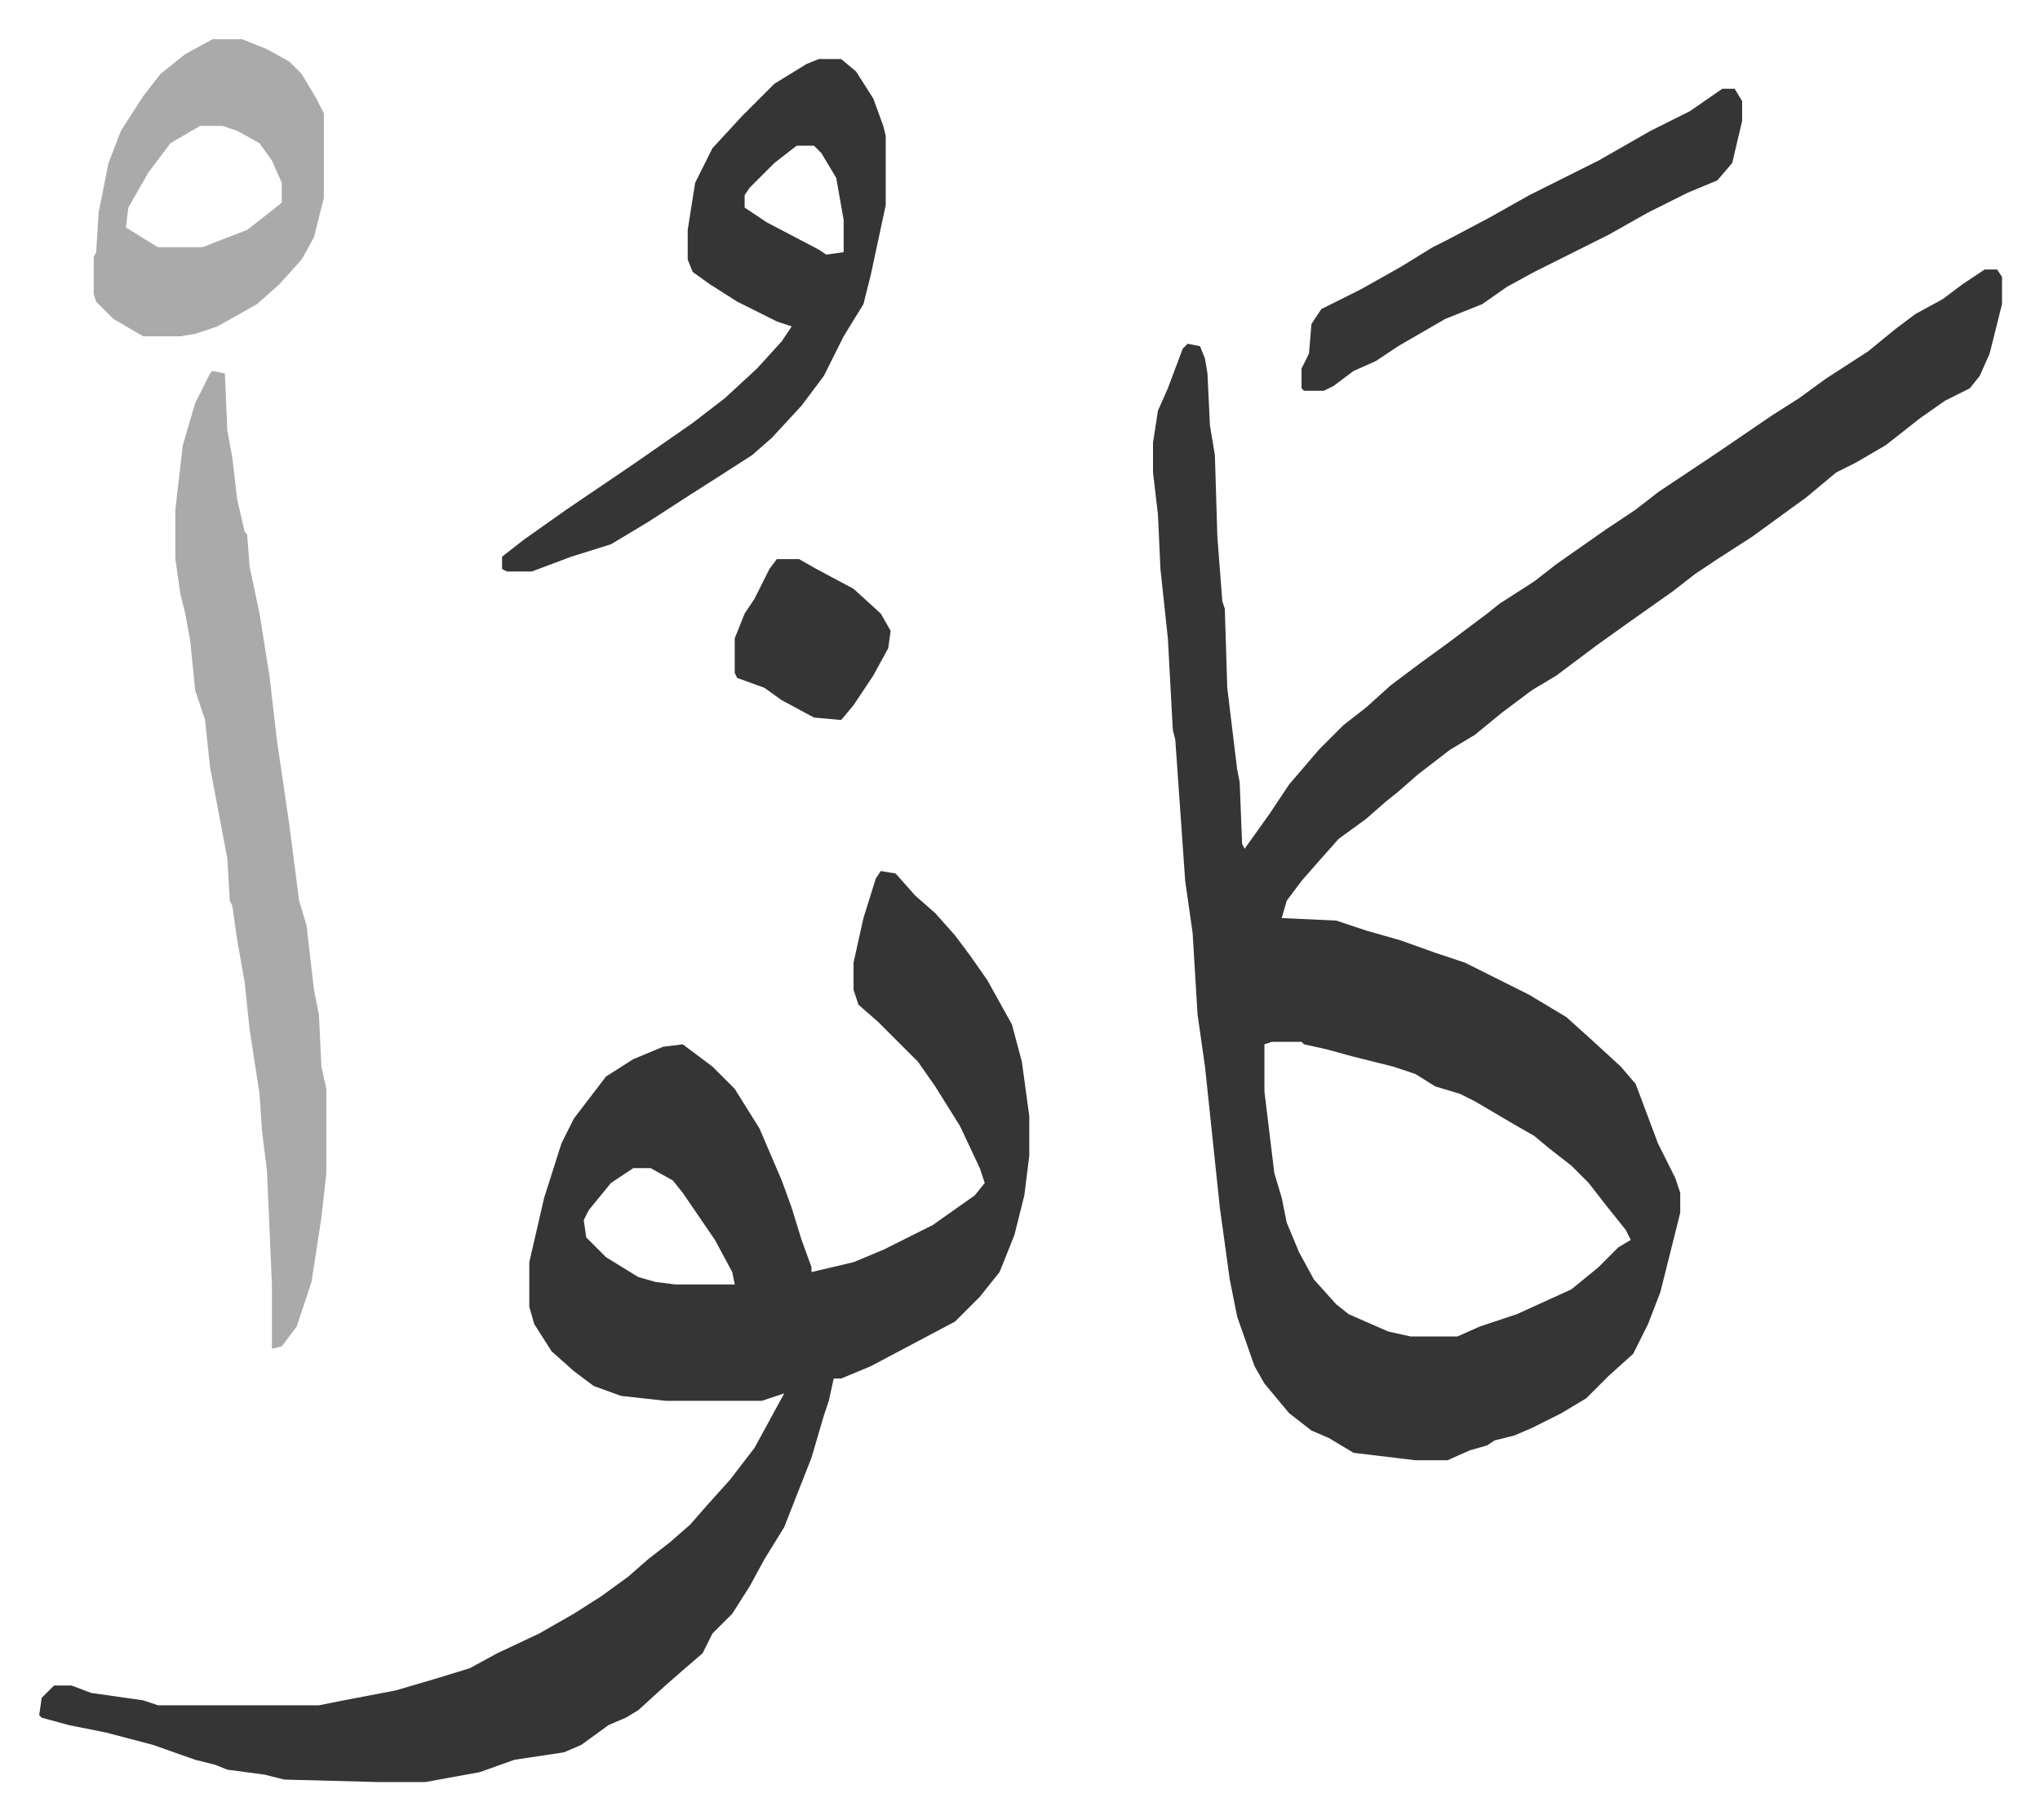
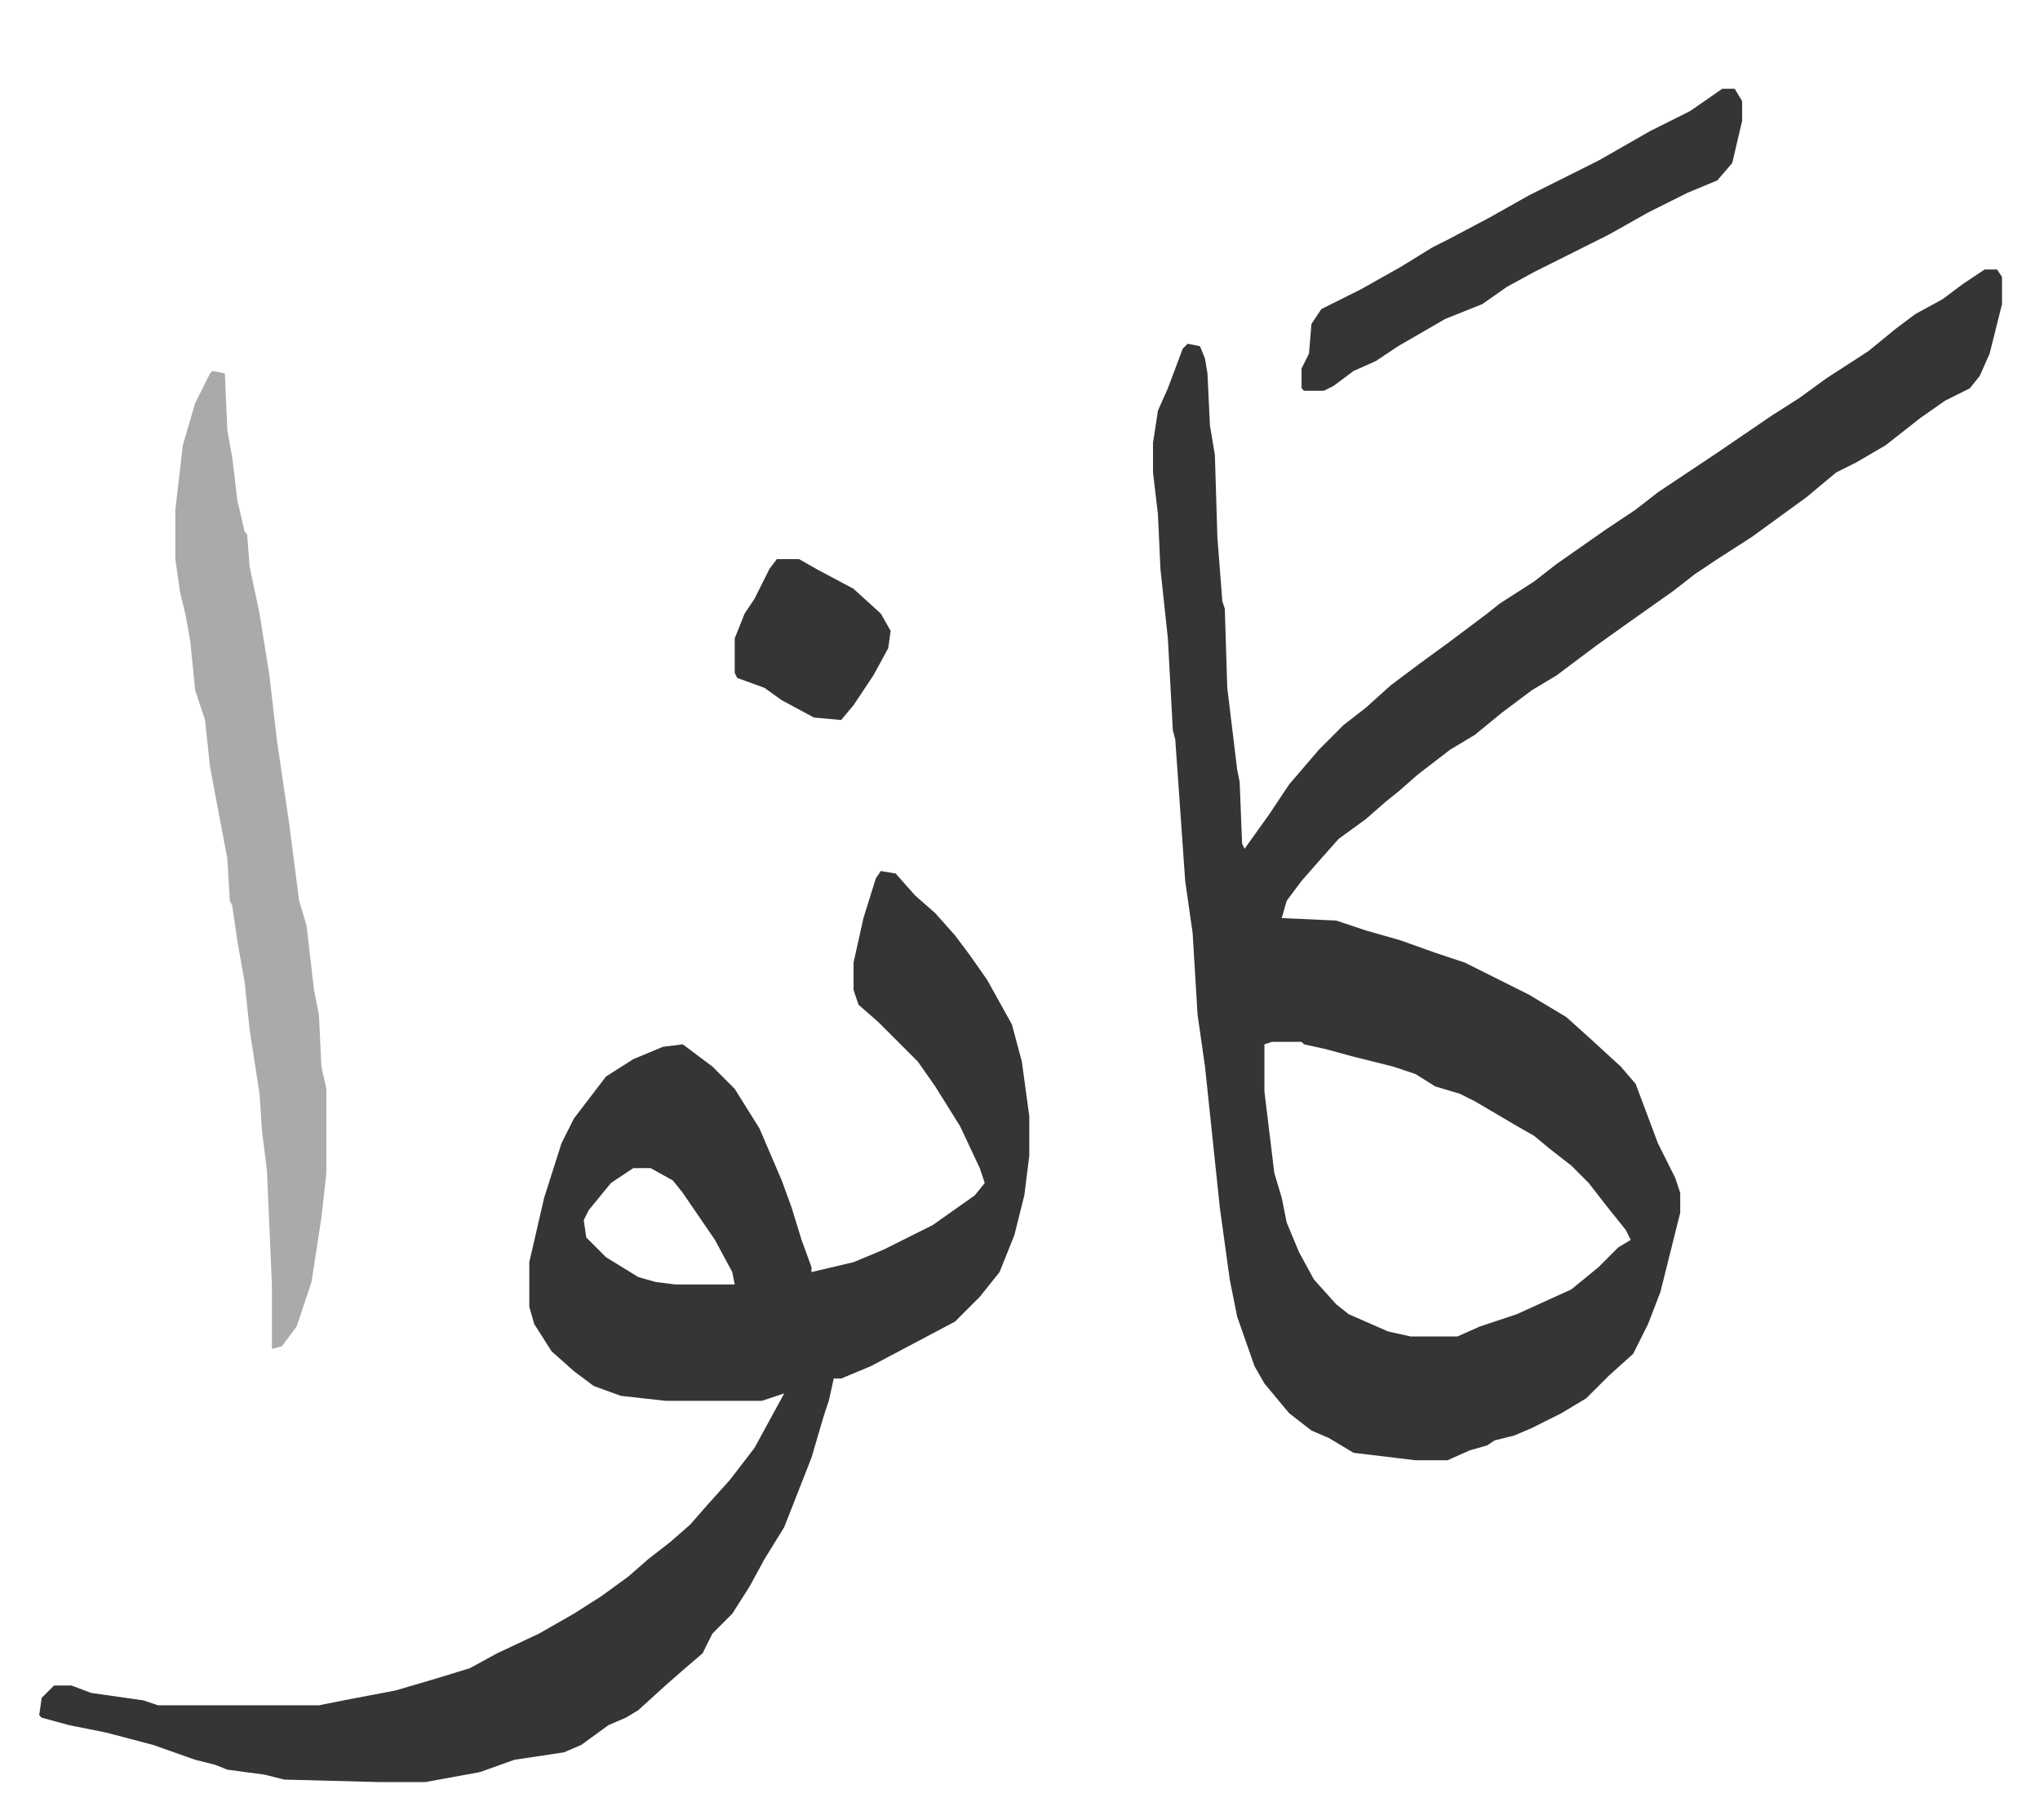
<svg xmlns="http://www.w3.org/2000/svg" role="img" viewBox="-15.85 392.15 824.20 735.20">
  <path fill="#353535" id="rule_normal" d="M786 501h5l2 3v11l-5 20-4 9-4 5-10 5-10 7-14 11-12 7-8 4-12 10-11 8-11 8-14 9-9 6-9 7-17 12-14 10-16 12-10 6-12 9-11 9-10 6-13 10-8 7-5 4-8 7-11 8-8 9-7 8-6 8-2 7 22 1 12 4 14 4 14 5 12 4 10 5 16 8 15 9 10 9 12 11 6 7 9 24 7 14 2 6v8l-8 32-5 13-6 12-10 9-9 9-10 6-12 6-7 3-8 2-3 2-7 2-9 4h-13l-25-3-10-6-7-3-9-7-10-12-4-7-7-20-3-15-4-29-6-57-3-21-2-33-3-21-4-57-1-4-2-37-3-28-1-22-2-17v-12l2-13 4-9 6-16 2-2 5 1 2 5 1 6 1 21 2 12 1 33 2 26 1 3 1 32 4 33 1 5 1 25 1 2 10-14 8-12 12-14 10-10 9-7 10-9 12-9 11-8 16-12 5-4 14-9 9-7 20-14 12-8 9-7 15-10 9-6 22-15 11-7 11-8 17-11 11-9 8-6 11-6 8-6zM498 813l-3 1v19l4 33 3 10 2 10 5 12 6 11 9 10 5 4 16 7 9 2h19l9-4 15-5 22-10 11-9 8-8 5-3-2-4-8-10-7-9-7-7-9-7-6-5-7-4-17-10-6-3-10-3-8-5-9-3-16-4-11-3-9-2-1-1zm-158-69l6 1 8 9 8 7 8 9 6 8 7 10 10 18 4 15 3 22v16l-2 16-4 16-6 15-8 10-10 10-17 9-17 9-12 5h-3l-2 9-2 6-5 17-11 28-8 13-6 11-7 11-8 8-4 8-7 6-8 7-11 10-5 3-7 3-11 8-7 3-20 3-14 5-22 4h-19l-38-1-8-2-15-2-5-2-8-2-17-6-19-5-15-3-11-3-1-1 1-7 5-5h7l8 3 21 3 6 2h65l10-2 21-4 17-5 13-4 11-6 17-8 14-8 11-7 11-8 8-7 9-7 8-7 7-8 9-10 10-13 12-22-9 3h-39l-18-2-11-4-8-6-9-8-7-11-2-7v-18l6-26 7-22 5-10 13-17 11-7 12-5 8-1 12 9 9 9 10 16 9 21 4 11 4 13 4 11v2l17-4 12-5 20-10 17-12 4-5-2-6-8-17-10-16-7-10-11-11-5-5-8-7-2-6v-11l4-18 5-16zM240 864l-9 6-9 11-2 4 1 7 8 8 13 8 7 2 8 1h24l-1-5-7-13-13-19-4-5-9-5z" />
  <path fill="#aaa" id="rule_hamzat_wasl" d="M70 542l5 1 1 23 2 11 2 17 3 13 1 1 1 13 4 19 4 25 3 26 5 34 4 31 3 10 3 26 2 10 1 21 2 9v34l-2 18-4 26-6 18-6 8-4 1v-26l-2-46-2-16-1-15-4-26-2-19-3-17-2-14-1-2-1-17-7-37-2-19-4-12-2-20-2-11-2-8-2-14v-20l3-26 5-17 6-12z" />
-   <path fill="#353535" id="rule_normal" d="M315 416h9l6 5 7 11 4 11 1 4v28l-6 28-3 12-8 13-8 16-9 12-12 13-8 7-14 9-11 7-17 11-15 9-16 5-16 6h-10l-2-1v-5l9-7 17-12 28-19 23-16 13-10 13-12 10-11 4-6-6-2-16-8-11-7-7-5-2-5v-12l3-19 7-14 12-13 13-13 13-8zm-9 35l-9 7-10 10-2 3v5l9 6 21 11 3 2 7-1v-13l-3-17-6-10-3-3z" />
-   <path fill="#aaa" id="rule_hamzat_wasl" d="M70 408h12l10 4 9 5 5 5 6 10 3 6v34l-4 16-5 9-9 10-9 8-16 9-9 3-6 1H42l-12-7-7-7-1-3v-15l1-2 1-16 4-20 5-13 9-14 7-9 10-8zm-5 35l-12 7-9 12-8 14-1 8 8 5 5 3h18l18-7 9-7 5-4v-8l-4-9-5-7-9-5-6-2z" />
  <path fill="#353535" id="rule_normal" d="M680 428h5l3 5v8l-4 17-6 7-12 5-16 8-16 9-16 8-14 7-11 6-10 7-15 6-19 11-9 6-9 4-8 6-4 2h-8l-1-1v-8l3-6 1-12 4-6 16-8 16-9 13-8 6-3 17-9 16-9 28-14 21-12 16-8zM298 618h9l7 4 15 8 11 10 4 7-1 7-6 11-8 12-5 6-11-1-13-7-7-5-11-4-1-2v-14l4-10 4-6 6-12z" />
</svg>